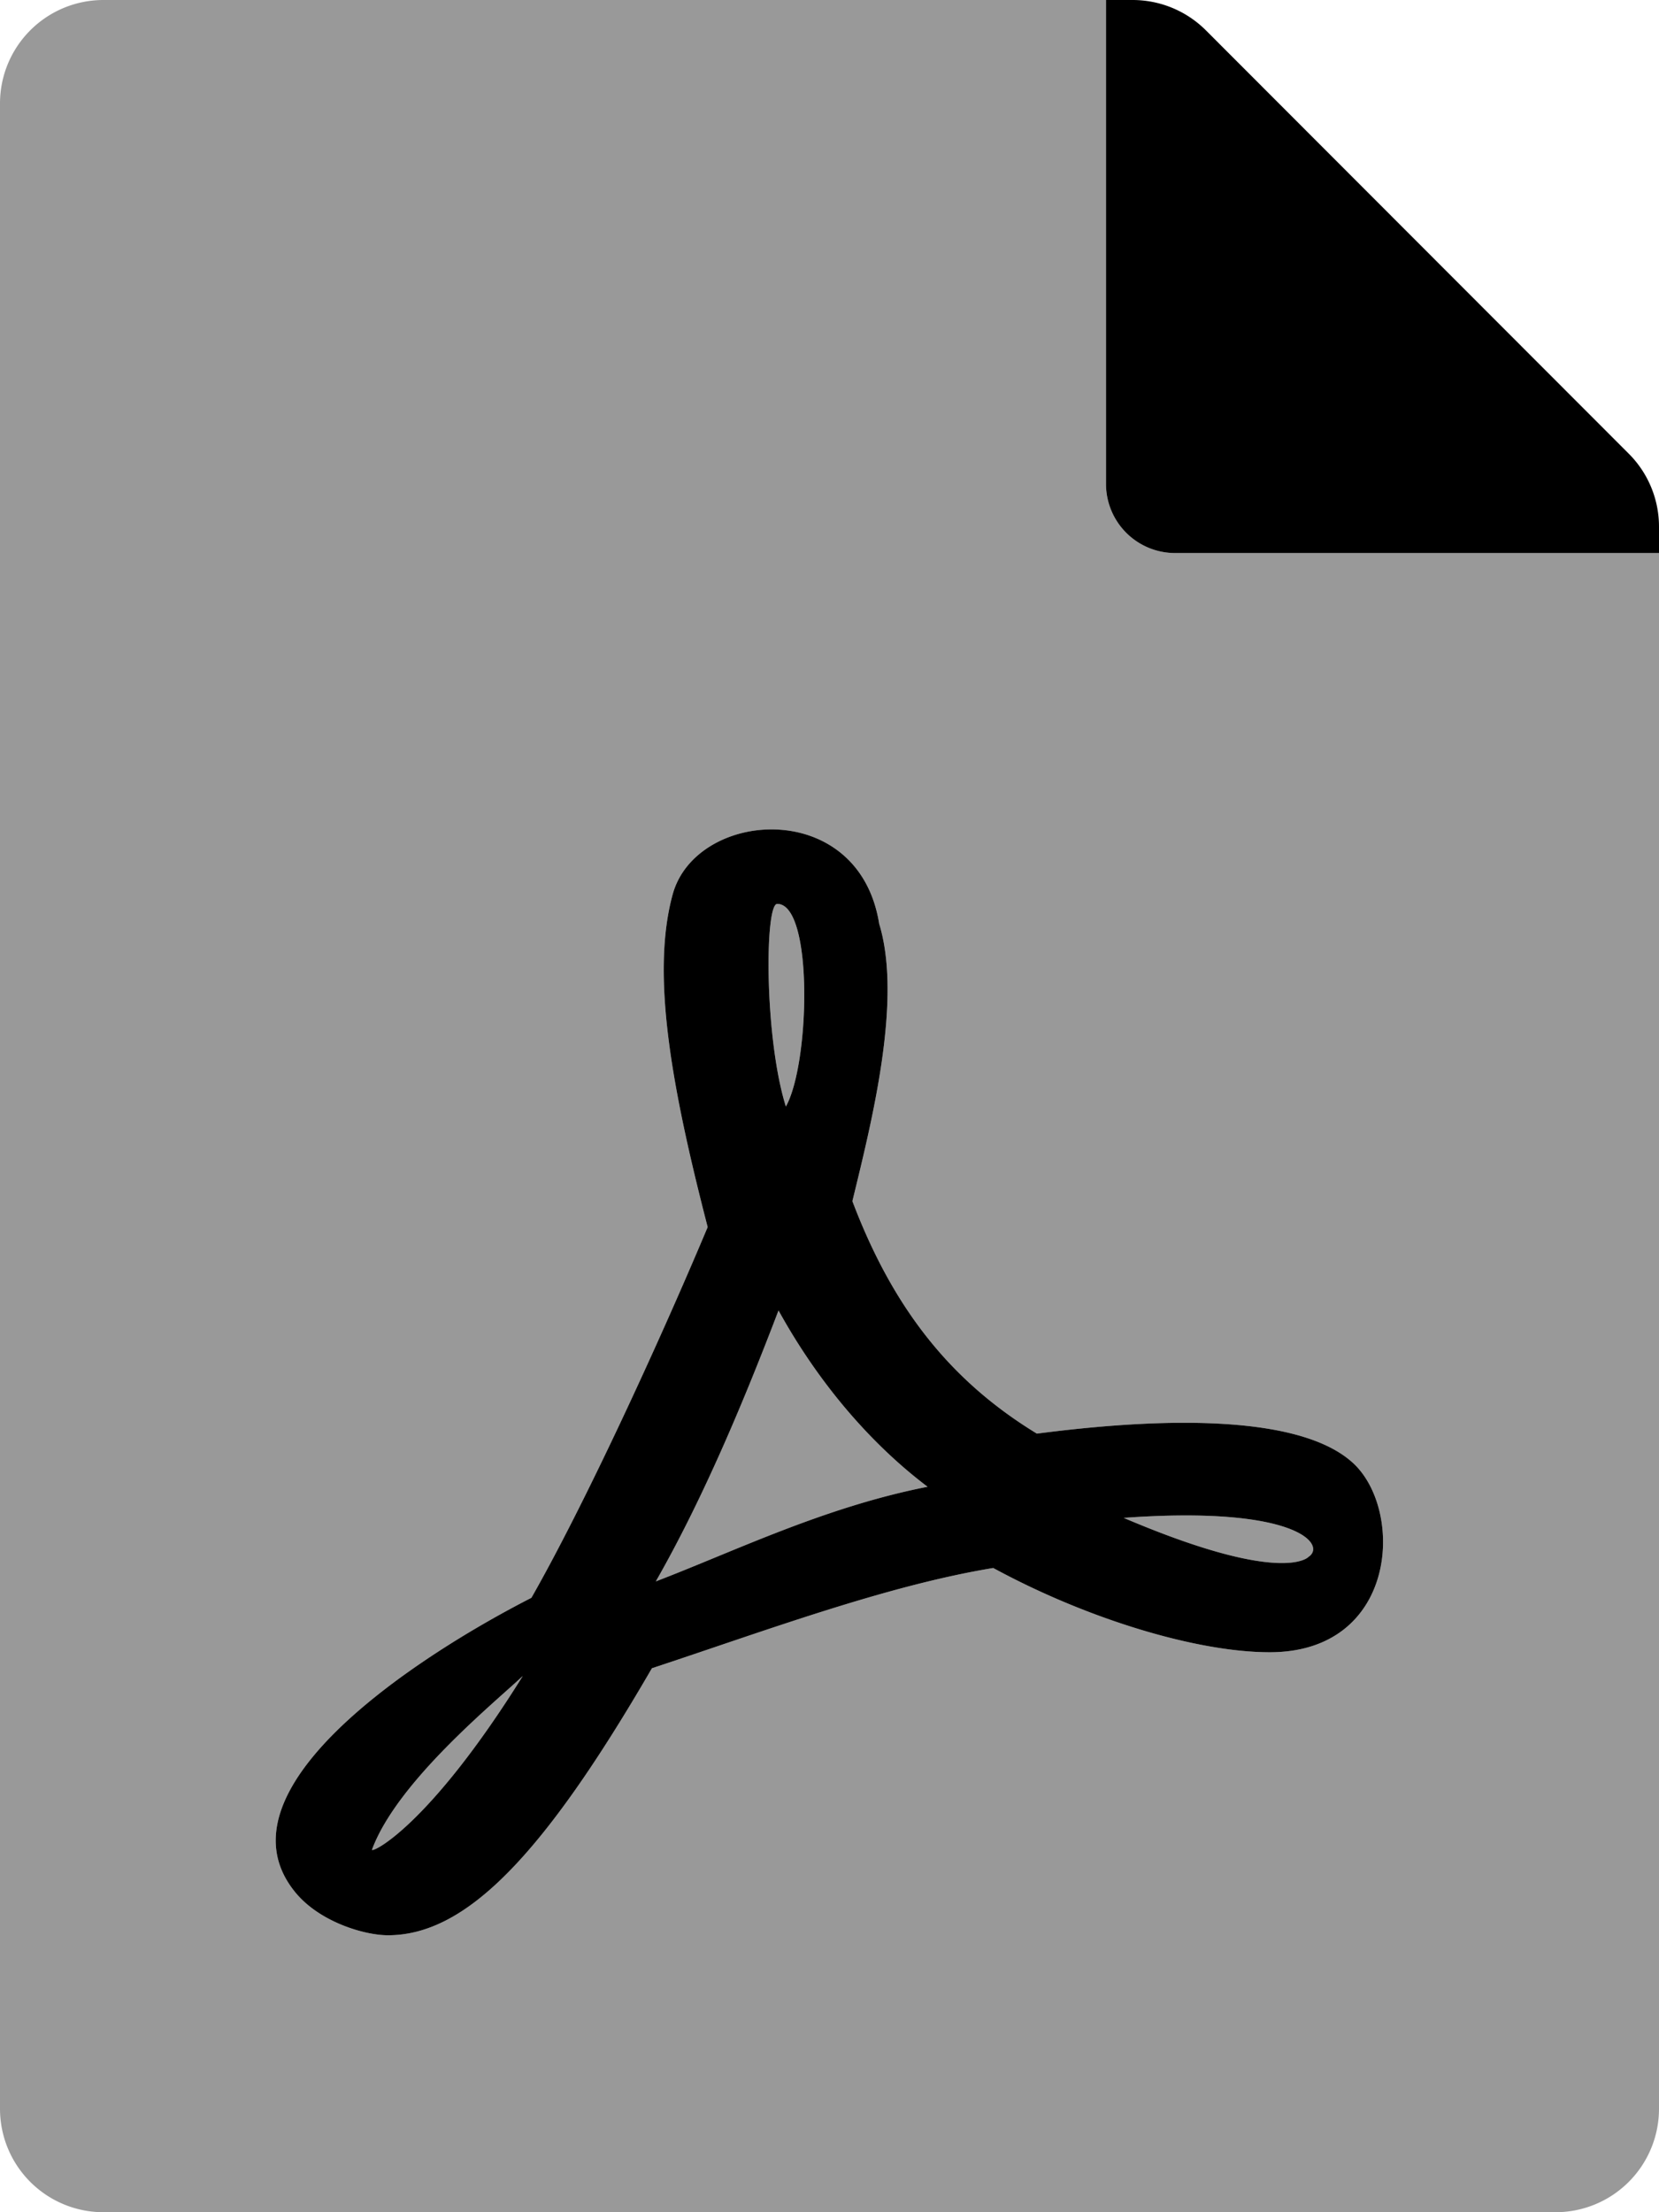
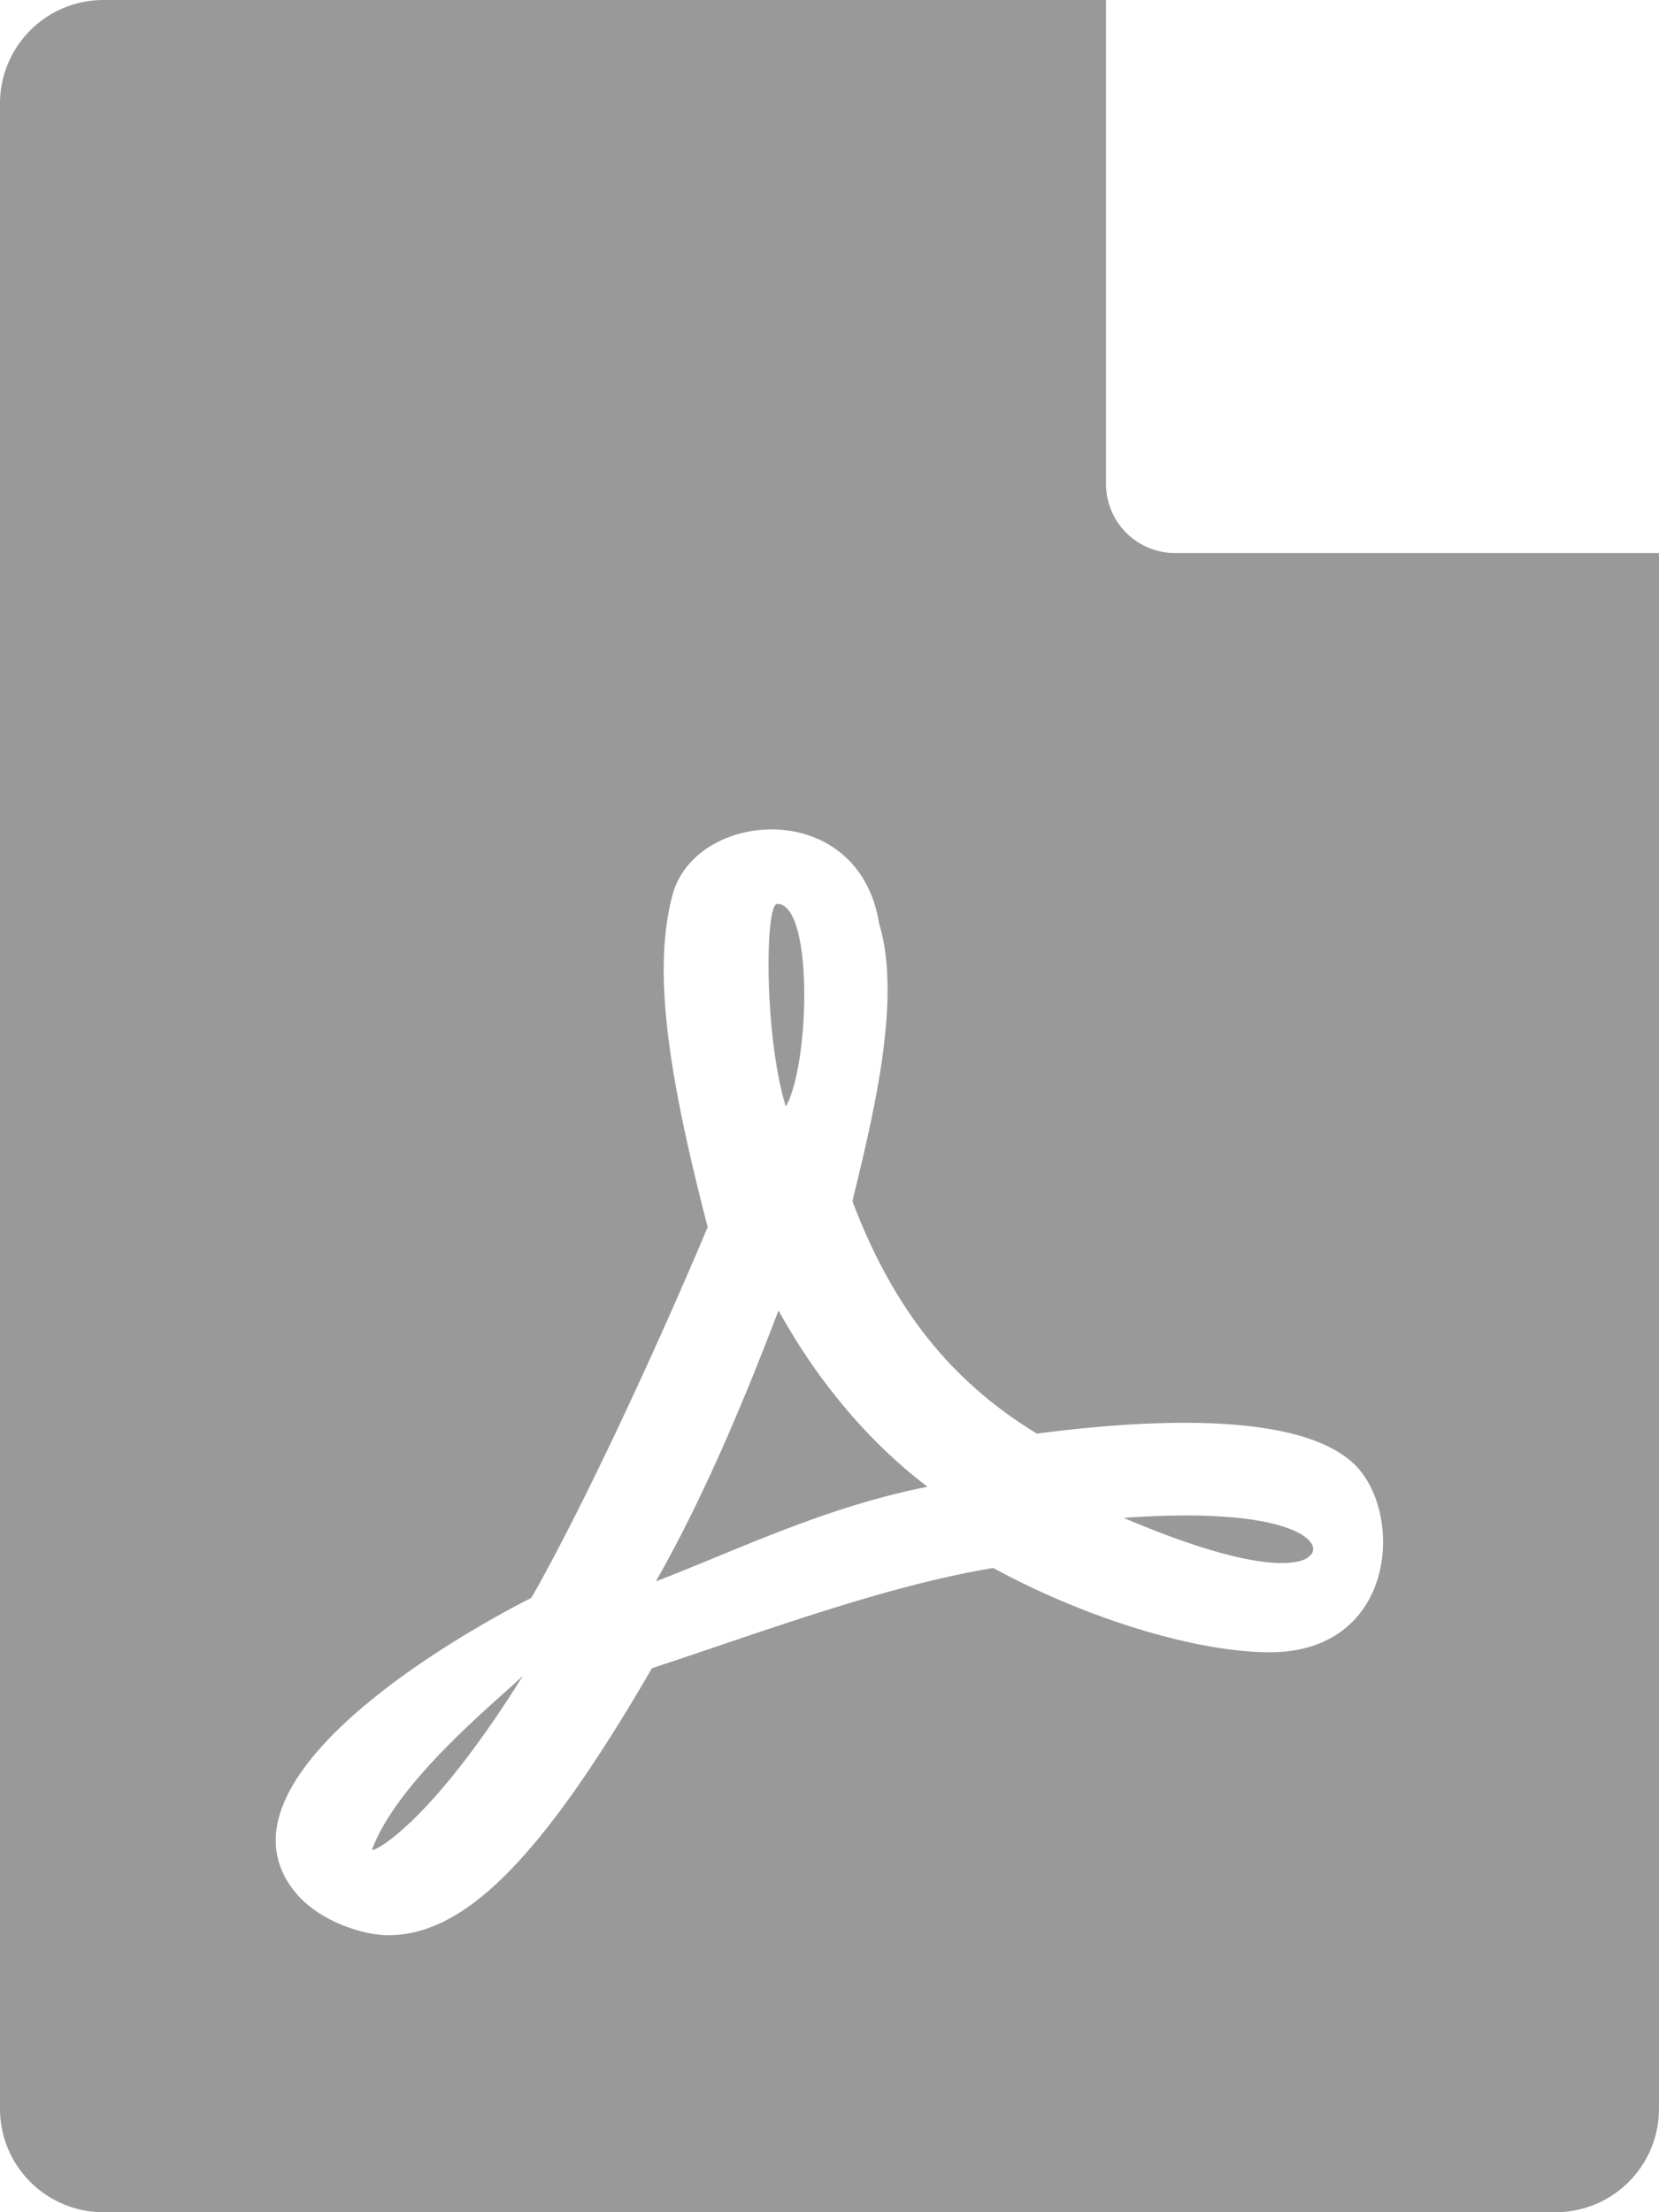
<svg xmlns="http://www.w3.org/2000/svg" viewBox="0 0 384 512">
  <defs>
    <style>.fa-secondary{opacity:.4}</style>
  </defs>
  <path d="M86.1 428.1c0 .8 13.2-5.4 34.9-40.2-6.7 6.3-29.1 24.5-34.9 40.2zm93.8-218.9c-2.9 0-3 30.9 2 46.9 5.6-10 6.4-46.9-2-46.9zm80.2 142.1c37.1 15.8 42.8 9 42.8 9 4.1-2.7-2.5-11.9-42.8-9zm-79.9-48c-7.7 20.2-17.3 43.3-28.4 62.7 18.3-7 39-17.2 62.9-21.9-12.7-9.6-24.9-23.4-34.5-40.8zM272 128a16 16 0 0 1-16-16V0H24A23.94 23.94 0 0 0 0 23.88V488a23.94 23.94 0 0 0 23.88 24H360a23.94 23.94 0 0 0 24-23.88V128zm21.9 254.4c-16.9 0-42.3-7.7-64-19.5-24.9 4.1-53.2 14.7-79 23.2-25.4 43.8-43.2 61.8-61.1 61.8-5.5 0-15.9-3.1-21.5-10-19.1-23.5 27.4-54.1 54.5-68 .1 0 .1-.1.2-.1 12.1-21.2 29.2-58.2 40.8-85.8-8.5-32.9-13.1-58.7-8.1-77 5.4-19.7 43.1-22.6 47.8 6.8 5.4 17.6-1.7 45.7-6.2 64.2 9.4 24.8 22.7 41.6 42.7 53.8 19.3-2.5 59.7-6.4 73.6 7.2 11.5 11.4 9.5 43.4-19.7 43.4z" class="fa-secondary" />
-   <path d="M377 105L279.1 7a24 24 0 0 0-17-7H256v112a16 16 0 0 0 16 16h112v-6.1a23.9 23.9 0 0 0-7-16.9zM240 331.8c-20-12.2-33.3-29-42.7-53.8 4.5-18.5 11.6-46.6 6.2-64.2-4.7-29.4-42.4-26.5-47.8-6.8-5 18.3-.4 44.1 8.1 77-11.6 27.6-28.7 64.6-40.8 85.8-.1 0-.1.1-.2.1-27.1 13.9-73.6 44.5-54.5 68 5.6 6.9 16 10 21.5 10 17.9 0 35.7-18 61.1-61.8 25.8-8.5 54.1-19.1 79-23.2 21.7 11.8 47.1 19.5 64 19.5 29.2 0 31.2-32 19.7-43.4-13.9-13.6-54.3-9.7-73.6-7.2zM86.1 428.1c5.8-15.7 28.2-33.9 34.9-40.2-21.7 34.8-34.9 41-34.9 40.2zm93.8-218.9c8.4 0 7.6 36.9 2 46.9-5-16-4.9-46.9-2-46.9zM151.8 366c11.1-19.4 20.7-42.5 28.4-62.7 9.6 17.4 21.8 31.2 34.5 40.8-23.9 4.7-44.6 14.9-62.9 21.9zm151.1-5.7s-5.7 6.8-42.8-9c40.3-2.9 46.9 6.3 42.8 9z" class="fa-primary" />
</svg>